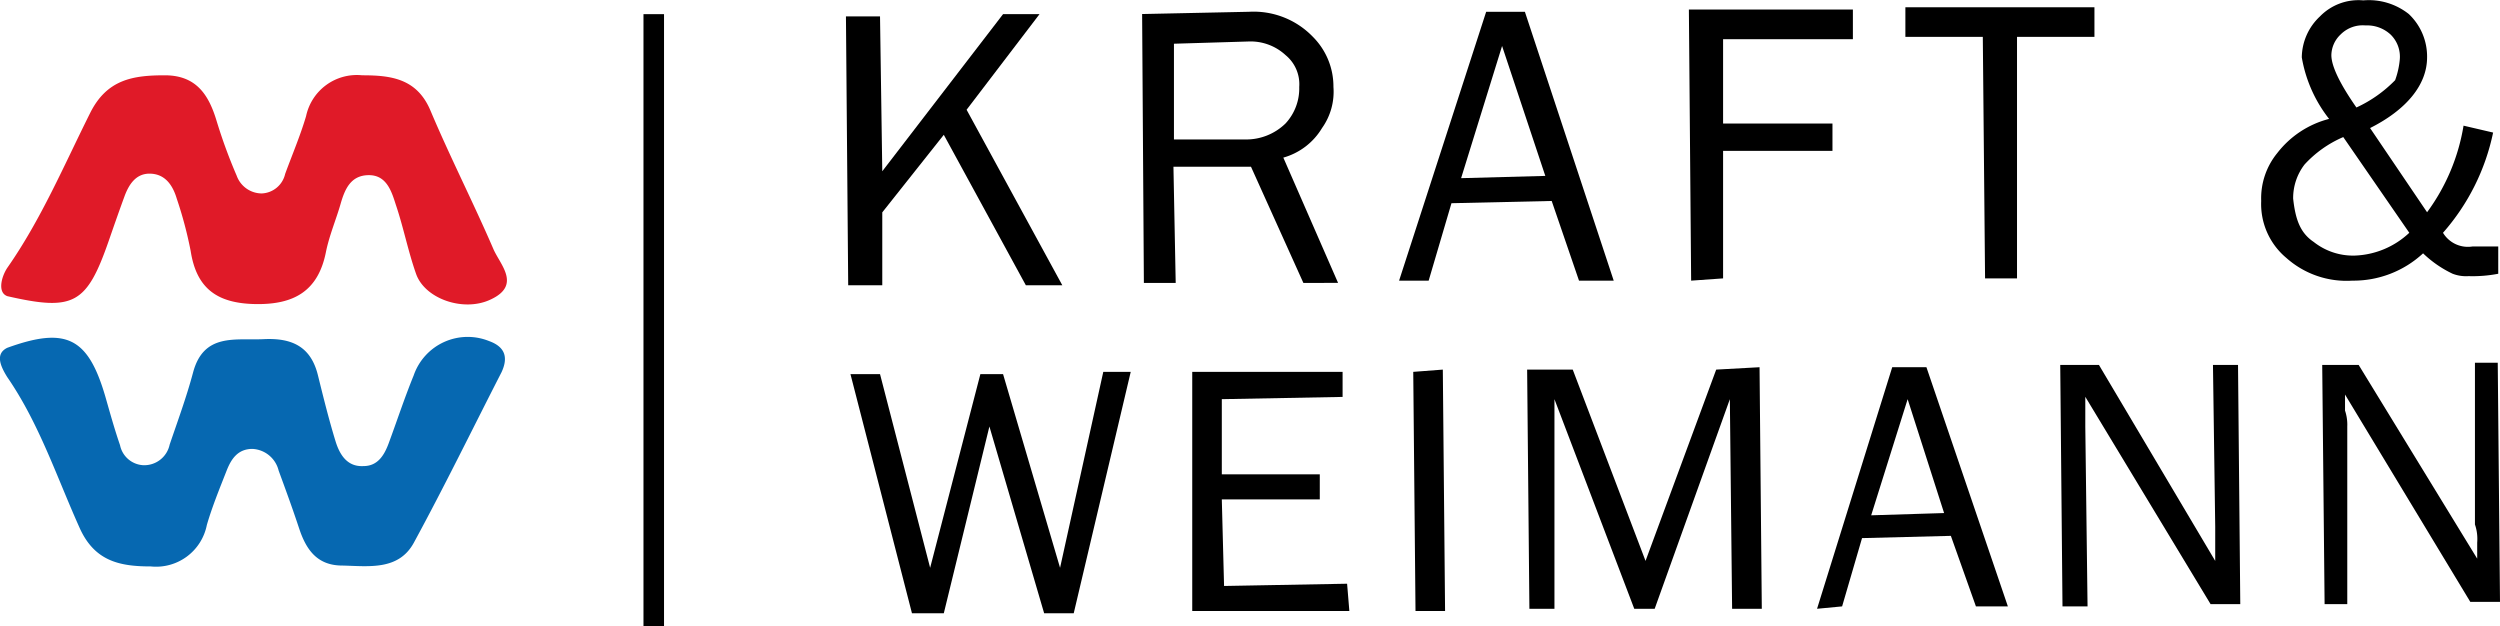
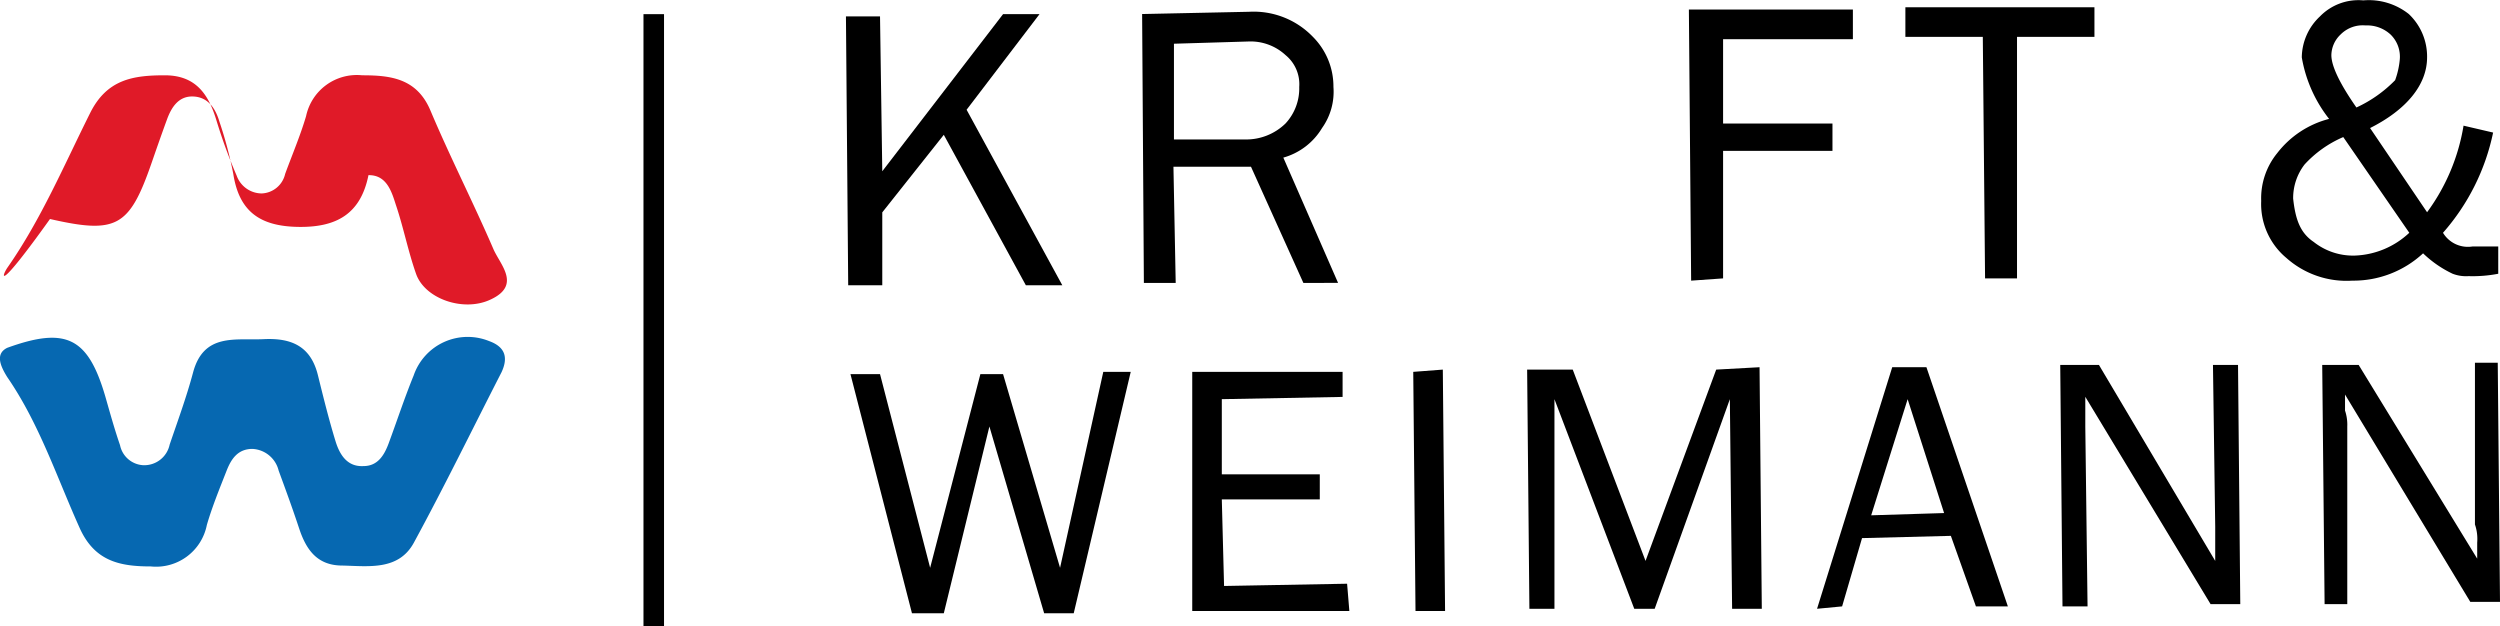
<svg xmlns="http://www.w3.org/2000/svg" id="Ebene_1" data-name="Ebene 1" width="199.54" height="50" viewBox="0 0 199.54 50">
  <defs>
    <style>
      .cls-1 {
        fill: #e01a28;
      }

      .cls-2 {
        fill: #0668b1;
      }
    </style>
  </defs>
  <title>Logo-Weimann-Kraft-Mobil</title>
  <g>
-     <path class="cls-1" d="M12.55,20.89c2.7-3.86,4.53-8.19,6.62-12.37,1.34-2.68,3.43-3,5.95-3s3.52,1.56,4.15,3.68a41.54,41.54,0,0,0,1.59,4.33,2.14,2.14,0,0,0,2,1.42,2,2,0,0,0,1.87-1.56c.56-1.53,1.21-3.05,1.67-4.61a4.14,4.14,0,0,1,4.48-3.26c2.29,0,4.37.25,5.45,2.82,1.57,3.72,3.41,7.32,5,11,.53,1.28,2.31,2.93-.23,4.09-2.15,1-5.22-.07-5.92-2.06-.64-1.81-1-3.7-1.62-5.53-.35-1.11-.76-2.37-2.18-2.35s-1.89,1.12-2.23,2.31-.91,2.54-1.17,3.85c-.63,3.13-2.59,4.18-5.61,4.13s-4.71-1.2-5.18-4.23a32.19,32.19,0,0,0-1.11-4.18c-.32-1.08-.94-2-2.18-2-1.09,0-1.65.87-2,1.83-.43,1.17-.84,2.35-1.25,3.53-1.76,5.06-2.79,5.63-8.09,4.42C11.76,22.87,12.07,21.62,12.55,20.89Z" transform="translate(-11.97 0.49)" />
+     <path class="cls-1" d="M12.55,20.89c2.7-3.86,4.53-8.19,6.62-12.37,1.34-2.68,3.43-3,5.95-3s3.52,1.56,4.15,3.68a41.54,41.54,0,0,0,1.59,4.33,2.14,2.14,0,0,0,2,1.42,2,2,0,0,0,1.87-1.56c.56-1.53,1.21-3.05,1.67-4.61a4.14,4.14,0,0,1,4.48-3.26c2.29,0,4.37.25,5.45,2.82,1.57,3.72,3.41,7.32,5,11,.53,1.28,2.31,2.93-.23,4.09-2.15,1-5.22-.07-5.92-2.06-.64-1.81-1-3.7-1.62-5.53-.35-1.11-.76-2.37-2.18-2.35c-.63,3.13-2.59,4.18-5.61,4.13s-4.71-1.2-5.18-4.23a32.19,32.19,0,0,0-1.11-4.18c-.32-1.08-.94-2-2.18-2-1.09,0-1.65.87-2,1.83-.43,1.17-.84,2.35-1.25,3.53-1.76,5.06-2.79,5.63-8.09,4.42C11.76,22.87,12.07,21.62,12.55,20.89Z" transform="translate(-11.97 0.49)" />
    <path class="cls-2" d="M12.55,27.27c4.7-1.7,6.45-.83,7.83,3.9.37,1.29.73,2.6,1.17,3.87a2,2,0,0,0,1.84,1.6A2.07,2.07,0,0,0,25.51,35c.65-1.91,1.35-3.81,1.87-5.76.85-3.18,3.39-2.55,5.64-2.66s3.77.59,4.33,2.9c.44,1.78.88,3.56,1.42,5.31.32,1,.91,2,2.22,1.92,1.13,0,1.65-.87,2-1.81.67-1.81,1.27-3.64,2-5.43A4.56,4.56,0,0,1,51,26.73c1.31.47,1.54,1.33,1,2.49-2.33,4.55-4.57,9.14-7,13.61-1.22,2.23-3.59,1.87-5.71,1.82-2,0-2.88-1.26-3.44-2.95s-1.08-3.1-1.64-4.63a2.27,2.27,0,0,0-2.09-1.73c-1.16,0-1.69.79-2.06,1.73-.56,1.43-1.15,2.86-1.58,4.34A4.13,4.13,0,0,1,24,44.72c-2.47,0-4.45-.42-5.64-3-1.84-4.07-3.24-8.38-5.81-12.11C12,28.73,11.57,27.75,12.55,27.27Z" transform="translate(-11.97 0.49)" />
  </g>
  <g>
    <polygon points="84.79 22.77 81.88 22.77 75.33 10.76 70.42 16.95 70.42 22.77 67.7 22.77 67.52 1.31 70.24 1.31 70.42 13.67 80.06 1.13 82.97 1.13 77.15 8.76 84.79 22.77" />
    <path d="M105.67,10.64h5.64a4.49,4.49,0,0,0,3.27-1.28,4.11,4.11,0,0,0,1.09-2.91,3,3,0,0,0-1.09-2.54,4.11,4.11,0,0,0-2.91-1.09l-6,.18Zm13.1,11.45H116l-4.18-9.27h-6.19l.18,9.27h-2.54L103.13.63l8.54-.18a6.56,6.56,0,0,1,5.09,2,5.61,5.61,0,0,1,1.64,4,5,5,0,0,1-.91,3.28,5.26,5.26,0,0,1-3.09,2.36Z" transform="translate(-11.97 0.49)" />
-     <path d="M135.31,13.55h0L131.86,3.18l-3.27,10.55Zm5.46,8.36H138l-2.18-6.36-8,.18L126,21.91h-2.36L130.59.45h3.09Z" transform="translate(-11.97 0.49)" />
    <polygon points="137.53 22.22 134.98 22.4 134.8 0.76 147.89 0.76 147.89 3.13 137.53 3.13 137.53 9.86 146.26 9.86 146.26 12.04 137.53 12.04 137.53 22.22" />
    <polygon points="160.99 22.22 158.44 22.22 158.26 2.94 152.08 2.94 152.08 0.58 167.17 0.58 167.17 2.94 160.99 2.94 160.99 22.22" />
    <path d="M200.05,8.09h0a10.35,10.35,0,0,0,3.09-2.18,6.52,6.52,0,0,0,.37-1.64,2.47,2.47,0,0,0-.73-2,2.76,2.76,0,0,0-2-.73,2.49,2.49,0,0,0-2,.73,2.32,2.32,0,0,0-.73,1.64C198.05,4.82,198.78,6.27,200.05,8.09ZM199,10.45h0a9,9,0,0,0-3.09,2.19,4.4,4.4,0,0,0-.91,2.72c.18,1.64.55,2.73,1.64,3.46a5.06,5.06,0,0,0,3.27,1.09,6.69,6.69,0,0,0,4.36-1.82Zm12.37,8.73v2.18a10.76,10.76,0,0,1-2.37.19,3,3,0,0,1-1.27-.19,8.92,8.92,0,0,1-2.36-1.63,8.17,8.17,0,0,1-5.64,2.18,7.22,7.22,0,0,1-5.28-1.82,5.6,5.6,0,0,1-2-4.54,5.7,5.7,0,0,1,1.28-3.82A7.63,7.63,0,0,1,197.87,9a10.88,10.88,0,0,1-2.18-4.91A4.54,4.54,0,0,1,197.14.82,4.29,4.29,0,0,1,200.6-.46,5.14,5.14,0,0,1,204.23.63a4.66,4.66,0,0,1,1.46,3.46c0,2.18-1.64,4.18-4.55,5.64l4.55,6.72a16,16,0,0,0,2.91-6.91l2.36.55a17.47,17.47,0,0,1-4,8,2.32,2.32,0,0,0,2.37,1.09Z" transform="translate(-11.97 0.49)" />
    <polygon points="90.25 29.68 85.7 48.95 83.34 48.95 78.97 34.04 75.33 48.95 72.79 48.95 67.88 29.86 70.24 29.86 74.24 45.32 78.25 29.86 80.06 29.86 84.61 45.32 88.06 29.68 90.25 29.68" />
    <polygon points="107.52 46.59 107.7 48.77 95.16 48.77 95.16 29.68 107.16 29.68 107.16 31.68 97.52 31.86 97.52 37.86 105.34 37.86 105.34 39.86 97.52 39.86 97.7 46.77 107.52 46.59" />
    <polygon points="115.34 48.77 112.98 48.77 112.8 29.68 115.16 29.5 115.34 48.77" />
    <polygon points="140.62 48.59 138.25 48.59 138.07 31.86 132.07 48.59 130.44 48.59 124.07 31.86 124.07 48.59 122.07 48.59 121.89 29.5 125.53 29.5 131.34 44.77 136.98 29.5 140.44 29.31 140.62 48.59" />
    <path d="M167.14,40.46h0l-2.91-9.09-2.91,9.27Zm5.09,7.45h-2.55l-2-5.63-7.09.18L159,47.91l-2,.19,6-19.28h2.73Z" transform="translate(-11.97 0.49)" />
    <path d="M190.78,47.73h-2.37l-10-16.55v2.37l.18,14.36h-2l-.18-19.27h3.09l9.28,15.64V41.55l-.18-12.91h2Z" transform="translate(-11.97 0.49)" />
    <path d="M211.51,47.55h-2.37L199.14,31v1.28a3.54,3.54,0,0,1,.18,1.27V47.73h-1.81l-.19-19.09h2.91l9.46,15.46V42.82a3.56,3.56,0,0,0-.18-1.45V28.46h1.82Z" transform="translate(-11.97 0.49)" />
  </g>
  <rect x="51.36" y="1.13" width="1.64" height="48.87" />
</svg>